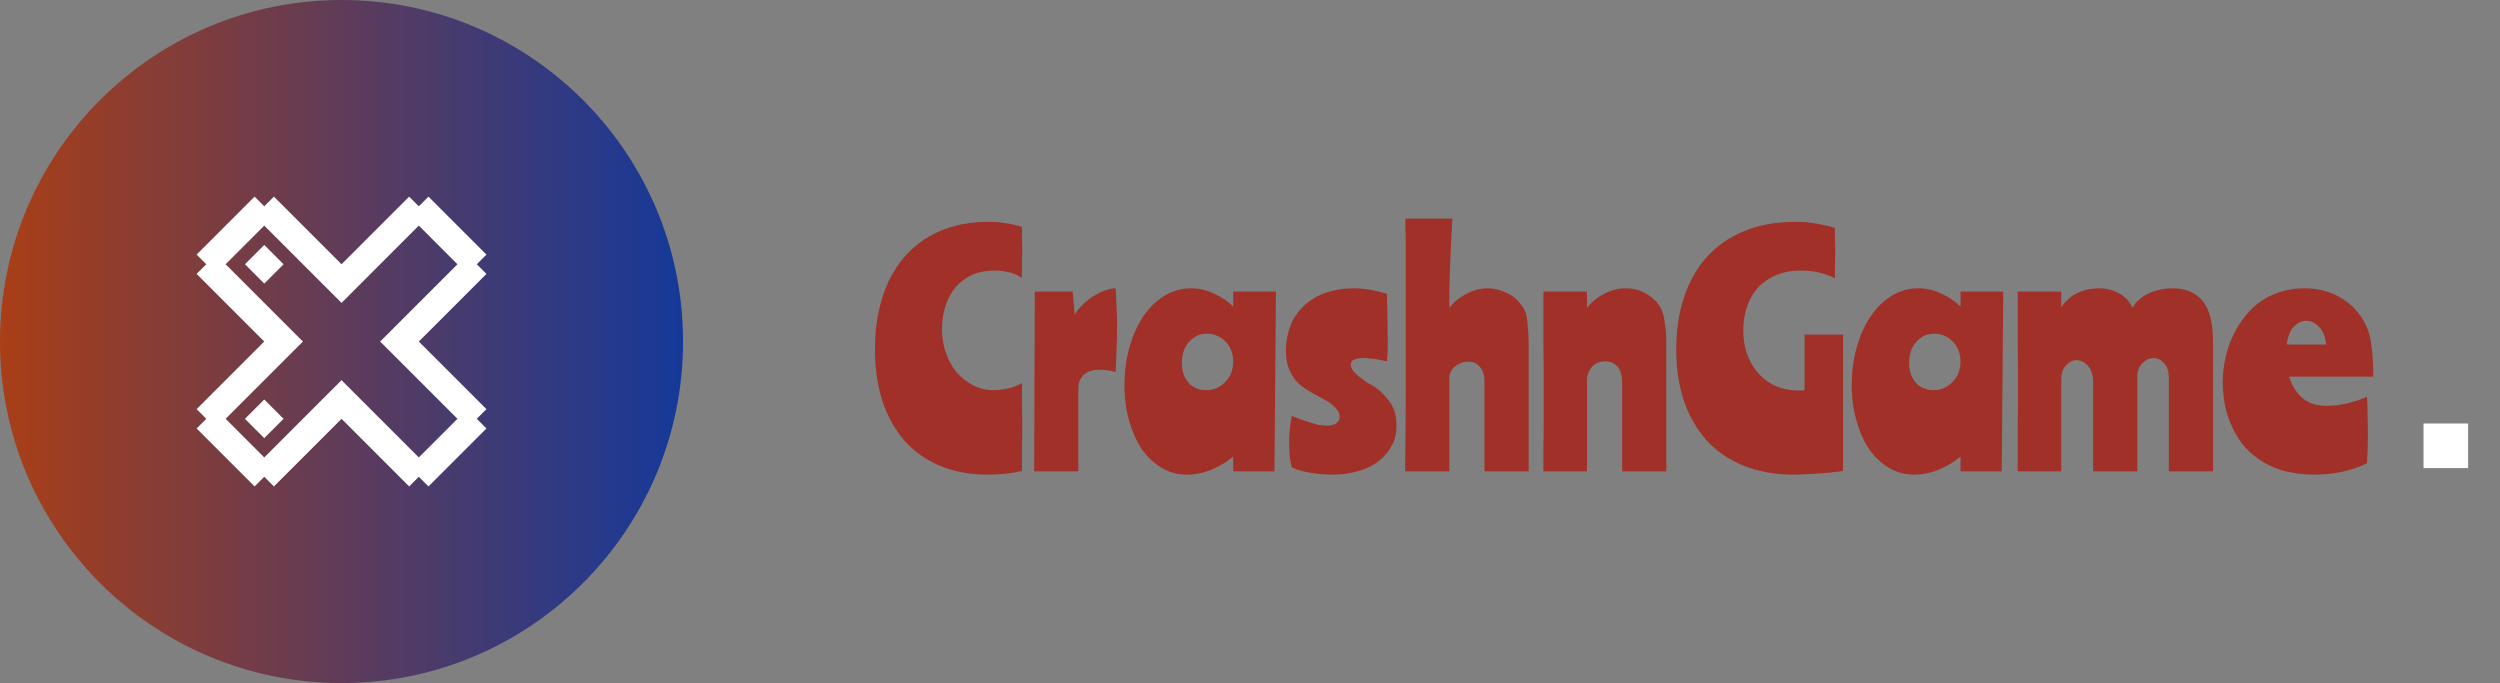
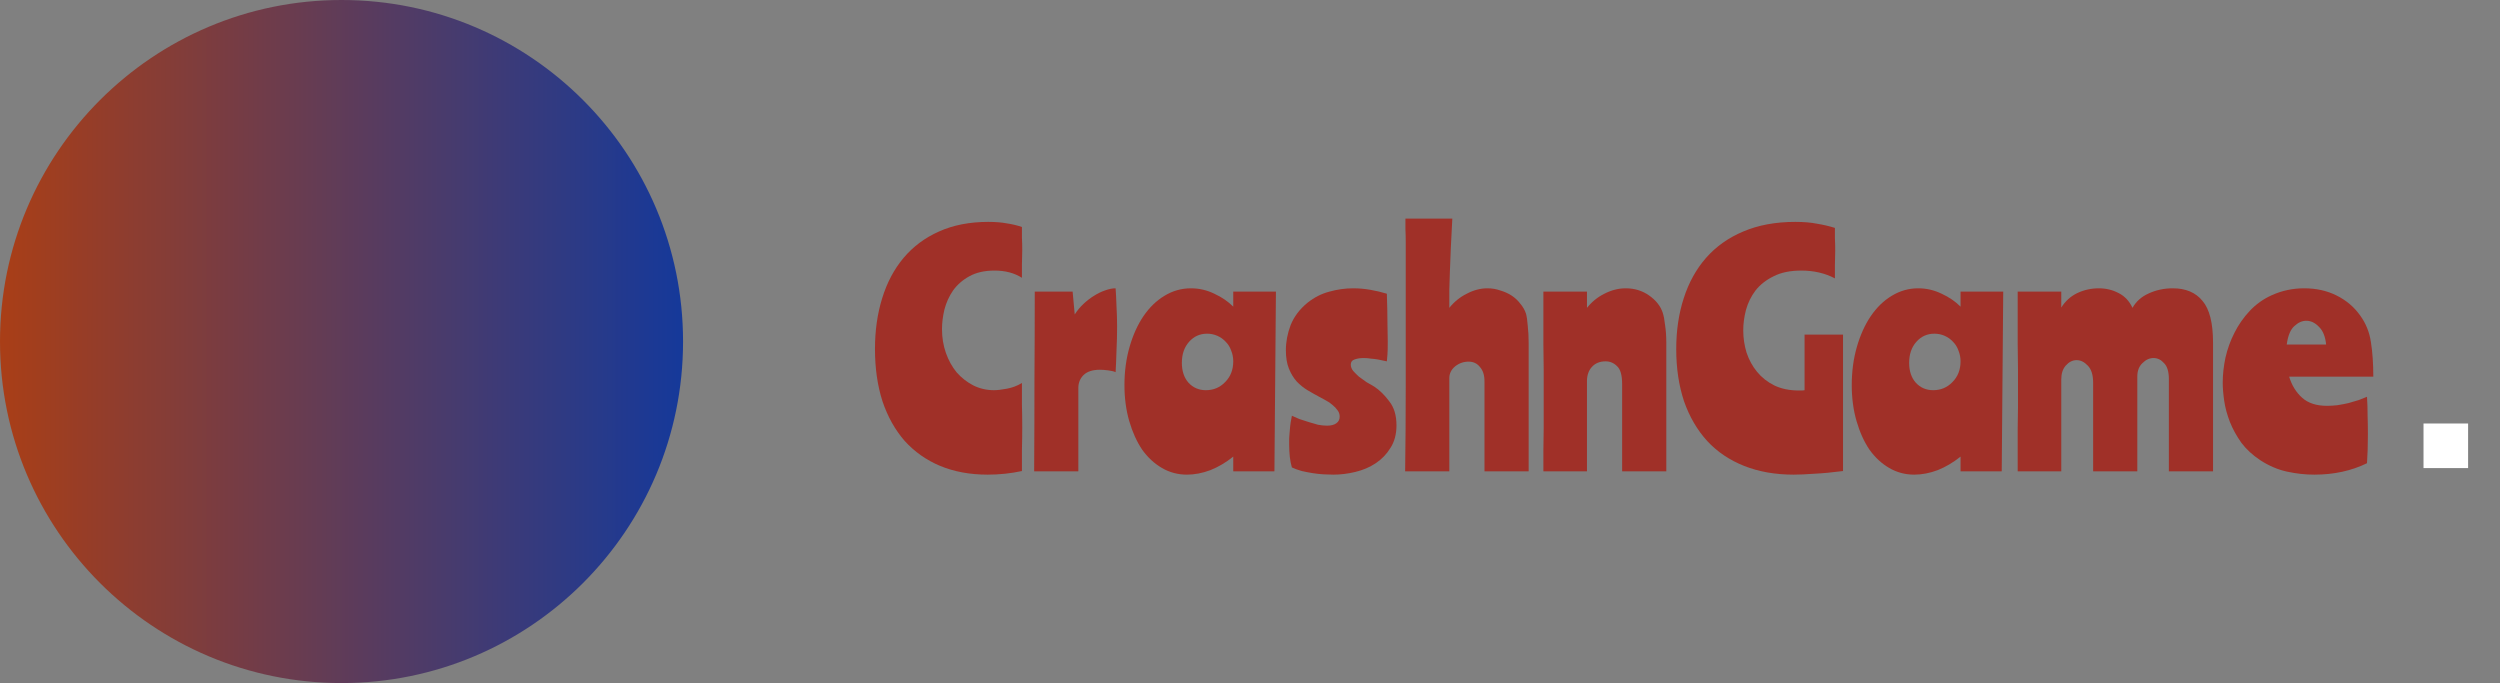
<svg xmlns="http://www.w3.org/2000/svg" width="183" height="50" viewBox="0 0 183 50" fill="none">
  <rect x="0" y="0" width="183" height="50" fill="#808080" stroke="none" />
  <path d="M25 50C38.807 50 50 38.807 50 25C50 11.193 38.807 0 25 0C11.193 0 0 11.193 0 25C0 38.807 11.193 50 25 50Z" fill="url(#paint0_linear_94_121)" />
  <path d="M177.401 34.264V31H180.665V34.264H177.401Z" fill="white" />
  <path d="M72.342 16.242C72.87 16.242 73.325 16.279 73.706 16.352C74.102 16.411 74.469 16.499 74.806 16.616C74.806 16.865 74.806 17.129 74.806 17.408C74.821 17.687 74.828 17.987 74.828 18.31C74.828 18.633 74.821 18.977 74.806 19.344C74.806 19.696 74.806 20.026 74.806 20.334C74.249 19.982 73.582 19.806 72.804 19.806C72.071 19.806 71.455 19.945 70.956 20.224C70.472 20.488 70.076 20.833 69.768 21.258C69.475 21.683 69.262 22.153 69.13 22.666C69.013 23.165 68.954 23.641 68.954 24.096C68.954 24.712 69.049 25.291 69.24 25.834C69.431 26.377 69.695 26.853 70.032 27.264C70.384 27.66 70.787 27.975 71.242 28.21C71.712 28.445 72.218 28.562 72.76 28.562C73.01 28.562 73.325 28.525 73.706 28.452C74.102 28.379 74.469 28.239 74.806 28.034C74.806 28.547 74.806 29.083 74.806 29.64C74.821 30.197 74.828 30.74 74.828 31.268C74.828 31.825 74.821 32.368 74.806 32.896C74.806 33.424 74.806 33.952 74.806 34.48C73.985 34.656 73.149 34.744 72.298 34.744C71.007 34.744 69.849 34.531 68.822 34.106C67.81 33.681 66.945 33.072 66.226 32.28C65.522 31.473 64.98 30.505 64.598 29.376C64.231 28.232 64.048 26.956 64.048 25.548C64.048 24.199 64.224 22.959 64.576 21.83C64.928 20.686 65.449 19.703 66.138 18.882C66.842 18.046 67.707 17.401 68.734 16.946C69.775 16.477 70.978 16.242 72.342 16.242Z" fill="#A03028" />
  <path d="M78.516 21.346L78.67 23.018C78.846 22.739 79.058 22.483 79.308 22.248C79.557 22.013 79.814 21.815 80.078 21.654C80.356 21.478 80.628 21.346 80.892 21.258C81.171 21.155 81.427 21.104 81.662 21.104C81.691 21.485 81.713 21.925 81.728 22.424C81.757 22.908 81.772 23.407 81.772 23.92C81.772 24.507 81.757 25.086 81.728 25.658C81.713 26.23 81.691 26.758 81.662 27.242C81.53 27.183 81.347 27.139 81.112 27.11C80.877 27.081 80.679 27.066 80.518 27.066C79.975 27.066 79.572 27.198 79.308 27.462C79.058 27.711 78.934 28.027 78.934 28.408V34.502H75.7C75.715 32.126 75.722 29.875 75.722 27.748C75.737 25.607 75.744 23.473 75.744 21.346H78.516Z" fill="#A03028" />
  <path d="M93.288 34.502H90.274V33.424C89.746 33.849 89.189 34.179 88.602 34.414C88.015 34.634 87.443 34.744 86.886 34.744C86.226 34.744 85.617 34.583 85.06 34.26C84.502 33.937 84.019 33.49 83.608 32.918C83.212 32.331 82.897 31.635 82.662 30.828C82.427 30.021 82.31 29.141 82.31 28.188C82.31 27.191 82.434 26.259 82.684 25.394C82.933 24.529 83.27 23.781 83.696 23.15C84.136 22.505 84.649 22.006 85.236 21.654C85.837 21.287 86.483 21.104 87.172 21.104C87.773 21.104 88.345 21.236 88.888 21.5C89.43 21.749 89.892 22.065 90.274 22.446V21.346H93.398L93.288 34.502ZM86.512 26.56C86.512 27.161 86.673 27.645 86.996 28.012C87.333 28.379 87.758 28.562 88.272 28.562C88.829 28.562 89.299 28.364 89.68 27.968C90.076 27.572 90.274 27.066 90.274 26.45C90.274 26.171 90.222 25.907 90.12 25.658C90.032 25.409 89.9 25.196 89.724 25.02C89.548 24.829 89.343 24.683 89.108 24.58C88.873 24.477 88.624 24.426 88.36 24.426C87.832 24.426 87.392 24.624 87.04 25.02C86.688 25.416 86.512 25.929 86.512 26.56Z" fill="#A03028" />
  <path d="M95.71 22.16C96.209 21.764 96.744 21.493 97.316 21.346C97.888 21.185 98.468 21.104 99.054 21.104C99.48 21.104 99.898 21.141 100.308 21.214C100.734 21.287 101.137 21.383 101.518 21.5C101.548 22.395 101.562 23.128 101.562 23.7C101.577 24.257 101.584 24.69 101.584 24.998C101.584 25.438 101.577 25.753 101.562 25.944C101.548 26.12 101.533 26.289 101.518 26.45C101.489 26.45 101.416 26.435 101.298 26.406C101.181 26.377 101.042 26.347 100.88 26.318C100.719 26.289 100.543 26.267 100.352 26.252C100.176 26.223 100 26.208 99.824 26.208C99.56 26.208 99.333 26.245 99.142 26.318C98.966 26.377 98.878 26.501 98.878 26.692C98.878 26.853 98.937 27.007 99.054 27.154C99.172 27.286 99.311 27.425 99.472 27.572C99.648 27.704 99.832 27.836 100.022 27.968C100.228 28.085 100.418 28.195 100.594 28.298C100.99 28.562 101.357 28.921 101.694 29.376C102.046 29.816 102.222 30.403 102.222 31.136C102.222 31.781 102.076 32.331 101.782 32.786C101.504 33.241 101.144 33.615 100.704 33.908C100.264 34.201 99.766 34.414 99.208 34.546C98.666 34.678 98.13 34.744 97.602 34.744C97.397 34.744 97.162 34.737 96.898 34.722C96.634 34.707 96.363 34.678 96.084 34.634C95.82 34.59 95.556 34.539 95.292 34.48C95.028 34.407 94.786 34.319 94.566 34.216C94.493 33.967 94.442 33.703 94.412 33.424C94.383 33.131 94.368 32.845 94.368 32.566C94.368 32.434 94.368 32.273 94.368 32.082C94.383 31.891 94.398 31.701 94.412 31.51C94.427 31.305 94.449 31.107 94.478 30.916C94.508 30.725 94.537 30.564 94.566 30.432C94.728 30.505 94.911 30.586 95.116 30.674C95.336 30.747 95.564 30.821 95.798 30.894C96.033 30.967 96.26 31.033 96.48 31.092C96.715 31.136 96.935 31.158 97.14 31.158C97.434 31.158 97.661 31.099 97.822 30.982C97.984 30.865 98.064 30.703 98.064 30.498C98.064 30.322 98.013 30.168 97.91 30.036C97.808 29.889 97.683 29.757 97.536 29.64C97.39 29.508 97.228 29.398 97.052 29.31C96.876 29.207 96.715 29.119 96.568 29.046C96.29 28.899 96.004 28.738 95.71 28.562C95.417 28.386 95.153 28.173 94.918 27.924C94.684 27.66 94.493 27.345 94.346 26.978C94.2 26.611 94.126 26.164 94.126 25.636C94.126 25.02 94.244 24.404 94.478 23.788C94.728 23.172 95.138 22.629 95.71 22.16Z" fill="#A03028" />
  <path d="M106.31 16C106.266 16.821 106.229 17.54 106.2 18.156C106.171 18.757 106.149 19.315 106.134 19.828C106.119 20.327 106.105 20.796 106.09 21.236C106.09 21.661 106.09 22.094 106.09 22.534C106.442 22.094 106.867 21.749 107.366 21.5C107.865 21.236 108.371 21.104 108.884 21.104C109.207 21.104 109.515 21.155 109.808 21.258C110.116 21.346 110.395 21.471 110.644 21.632C110.893 21.793 111.106 21.991 111.282 22.226C111.473 22.446 111.612 22.688 111.7 22.952C111.759 23.157 111.803 23.458 111.832 23.854C111.876 24.235 111.898 24.653 111.898 25.108V34.502H108.664V27.902C108.664 27.462 108.554 27.117 108.334 26.868C108.129 26.604 107.85 26.472 107.498 26.472C107.131 26.472 106.801 26.589 106.508 26.824C106.229 27.059 106.09 27.345 106.09 27.682V34.502H102.856C102.885 32.551 102.9 30.469 102.9 28.254C102.9 26.025 102.9 23.634 102.9 21.082C102.9 20.29 102.9 19.63 102.9 19.102C102.9 18.559 102.9 18.105 102.9 17.738C102.9 17.371 102.893 17.056 102.878 16.792C102.878 16.528 102.878 16.264 102.878 16H106.31Z" fill="#A03028" />
  <path d="M116.166 21.346V22.534C116.518 22.094 116.943 21.749 117.442 21.5C117.955 21.236 118.476 21.104 119.004 21.104C119.649 21.104 120.221 21.28 120.72 21.632C121.218 21.984 121.548 22.402 121.71 22.886C121.783 23.106 121.842 23.414 121.886 23.81C121.944 24.191 121.974 24.624 121.974 25.108V34.502H118.74V28.122C118.74 27.462 118.615 27.022 118.366 26.802C118.131 26.567 117.852 26.45 117.53 26.45C117.104 26.45 116.767 26.589 116.518 26.868C116.283 27.132 116.166 27.477 116.166 27.902V34.502H112.976C112.976 34.018 112.976 33.512 112.976 32.984C112.99 32.441 112.998 31.906 112.998 31.378C112.998 30.835 112.998 30.3 112.998 29.772C112.998 29.244 112.998 28.745 112.998 28.276C112.998 27.997 112.998 27.579 112.998 27.022C112.998 26.465 112.99 25.856 112.976 25.196C112.976 24.536 112.976 23.861 112.976 23.172C112.976 22.483 112.976 21.874 112.976 21.346H116.166Z" fill="#A03028" />
  <path d="M134.91 24.492V34.48C134.118 34.583 133.414 34.649 132.798 34.678C132.197 34.722 131.698 34.744 131.302 34.744C129.953 34.744 128.743 34.531 127.672 34.106C126.602 33.681 125.7 33.072 124.966 32.28C124.233 31.473 123.668 30.505 123.272 29.376C122.891 28.232 122.7 26.956 122.7 25.548C122.7 24.199 122.884 22.959 123.25 21.83C123.617 20.686 124.16 19.703 124.878 18.882C125.612 18.046 126.521 17.401 127.606 16.946C128.706 16.477 129.975 16.242 131.412 16.242C132.028 16.242 132.556 16.286 132.996 16.374C133.451 16.447 133.891 16.55 134.316 16.682C134.316 16.917 134.316 17.173 134.316 17.452C134.331 17.731 134.338 18.031 134.338 18.354C134.338 18.677 134.331 19.021 134.316 19.388C134.316 19.755 134.316 20.085 134.316 20.378C133.598 19.997 132.776 19.806 131.852 19.806C131.046 19.806 130.371 19.945 129.828 20.224C129.286 20.488 128.846 20.833 128.508 21.258C128.186 21.683 127.951 22.16 127.804 22.688C127.672 23.201 127.606 23.7 127.606 24.184C127.606 24.741 127.687 25.284 127.848 25.812C128.024 26.34 128.281 26.809 128.618 27.22C128.956 27.631 129.374 27.961 129.872 28.21C130.386 28.459 130.987 28.584 131.676 28.584C131.75 28.584 131.816 28.584 131.874 28.584C131.948 28.584 132.021 28.577 132.094 28.562V24.492H134.91Z" fill="#A03028" />
  <path d="M146.526 34.502H143.512V33.424C142.984 33.849 142.427 34.179 141.84 34.414C141.253 34.634 140.681 34.744 140.124 34.744C139.464 34.744 138.855 34.583 138.298 34.26C137.741 33.937 137.257 33.49 136.846 32.918C136.45 32.331 136.135 31.635 135.9 30.828C135.665 30.021 135.548 29.141 135.548 28.188C135.548 27.191 135.673 26.259 135.922 25.394C136.171 24.529 136.509 23.781 136.934 23.15C137.374 22.505 137.887 22.006 138.474 21.654C139.075 21.287 139.721 21.104 140.41 21.104C141.011 21.104 141.583 21.236 142.126 21.5C142.669 21.749 143.131 22.065 143.512 22.446V21.346H146.636L146.526 34.502ZM139.75 26.56C139.75 27.161 139.911 27.645 140.234 28.012C140.571 28.379 140.997 28.562 141.51 28.562C142.067 28.562 142.537 28.364 142.918 27.968C143.314 27.572 143.512 27.066 143.512 26.45C143.512 26.171 143.461 25.907 143.358 25.658C143.27 25.409 143.138 25.196 142.962 25.02C142.786 24.829 142.581 24.683 142.346 24.58C142.111 24.477 141.862 24.426 141.598 24.426C141.07 24.426 140.63 24.624 140.278 25.02C139.926 25.416 139.75 25.929 139.75 26.56Z" fill="#A03028" />
  <path d="M150.885 21.346V22.512C151.178 22.043 151.567 21.691 152.051 21.456C152.549 21.221 153.077 21.104 153.635 21.104C154.163 21.104 154.647 21.221 155.087 21.456C155.527 21.676 155.864 22.035 156.099 22.534C156.363 22.065 156.759 21.713 157.287 21.478C157.829 21.229 158.416 21.104 159.047 21.104C160 21.104 160.726 21.412 161.225 22.028C161.738 22.629 161.995 23.649 161.995 25.086V34.502H158.761V27.748C158.761 27.205 158.643 26.817 158.409 26.582C158.189 26.333 157.932 26.208 157.639 26.208C157.345 26.208 157.074 26.333 156.825 26.582C156.575 26.817 156.451 27.147 156.451 27.572V34.502H153.217V28.012C153.217 27.44 153.085 27.022 152.821 26.758C152.571 26.494 152.3 26.362 152.007 26.362C151.713 26.362 151.449 26.494 151.215 26.758C150.995 27.007 150.885 27.345 150.885 27.77V34.502H147.695C147.695 34.062 147.695 33.571 147.695 33.028C147.695 32.485 147.695 31.935 147.695 31.378C147.709 30.821 147.717 30.293 147.717 29.794C147.717 29.281 147.717 28.833 147.717 28.452C147.717 28.085 147.717 27.616 147.717 27.044C147.717 26.457 147.709 25.834 147.695 25.174C147.695 24.514 147.695 23.854 147.695 23.194C147.695 22.519 147.695 21.903 147.695 21.346H150.885Z" fill="#A03028" />
  <path d="M167.566 27.572C167.757 28.203 168.072 28.716 168.512 29.112C168.952 29.508 169.561 29.706 170.338 29.706C170.573 29.706 170.822 29.691 171.086 29.662C171.365 29.618 171.636 29.567 171.9 29.508C172.164 29.435 172.413 29.361 172.648 29.288C172.883 29.2 173.088 29.119 173.264 29.046C173.293 29.471 173.308 29.926 173.308 30.41C173.323 30.879 173.33 31.349 173.33 31.818C173.33 32.595 173.308 33.292 173.264 33.908C172.12 34.465 170.837 34.744 169.414 34.744C168.754 34.744 168.087 34.671 167.412 34.524C166.737 34.377 166.085 34.099 165.454 33.688C164.897 33.321 164.435 32.896 164.068 32.412C163.716 31.913 163.437 31.407 163.232 30.894C163.027 30.366 162.887 29.853 162.814 29.354C162.741 28.855 162.704 28.408 162.704 28.012C162.704 27.425 162.77 26.817 162.902 26.186C163.049 25.541 163.269 24.932 163.562 24.36C163.855 23.773 164.229 23.238 164.684 22.754C165.139 22.27 165.674 21.889 166.29 21.61C167.038 21.273 167.83 21.104 168.666 21.104C169.546 21.104 170.338 21.28 171.042 21.632C171.746 21.984 172.318 22.468 172.758 23.084C173.183 23.671 173.447 24.323 173.55 25.042C173.667 25.761 173.726 26.604 173.726 27.572H167.566ZM168.82 23.48C168.512 23.48 168.219 23.612 167.94 23.876C167.661 24.125 167.478 24.573 167.39 25.218H170.272C170.213 24.631 170.037 24.199 169.744 23.92C169.465 23.627 169.157 23.48 168.82 23.48Z" fill="#A03028" />
-   <path d="M34.9 19.343L35.607 20.05L30.657 25L35.607 29.95L34.9 30.657L35.607 31.364L31.364 35.607L30.657 34.9L29.95 35.607L25 30.657L20.05 35.607L19.343 34.9L18.636 35.607L14.393 31.364L15.101 30.657L14.393 29.95L19.343 25L14.393 20.05L15.101 19.343L14.393 18.636L18.636 14.393L19.343 15.101L20.05 14.393L25 19.343L29.95 14.393L30.657 15.101L31.364 14.393L35.607 18.636L34.9 19.343ZM25 22.172L19.343 16.515L16.515 19.343L22.172 25L16.515 30.657L19.343 33.485L25 27.828L30.657 33.485L33.485 30.657L27.828 25L33.485 19.343L30.657 16.515L25 22.172ZM19.343 32.071L17.929 30.657L19.343 29.243L20.757 30.657L19.343 32.071ZM19.343 20.757L17.929 19.343L19.343 17.929L20.757 19.343L19.343 20.757Z" fill="white" />
  <defs>
    <linearGradient id="paint0_linear_94_121" x1="0.127" y1="24.966" x2="50" y2="24.973" gradientUnits="userSpaceOnUse">
      <stop stop-color="#A93E17" />
      <stop offset="1" stop-color="#15399A" />
    </linearGradient>
  </defs>
</svg>